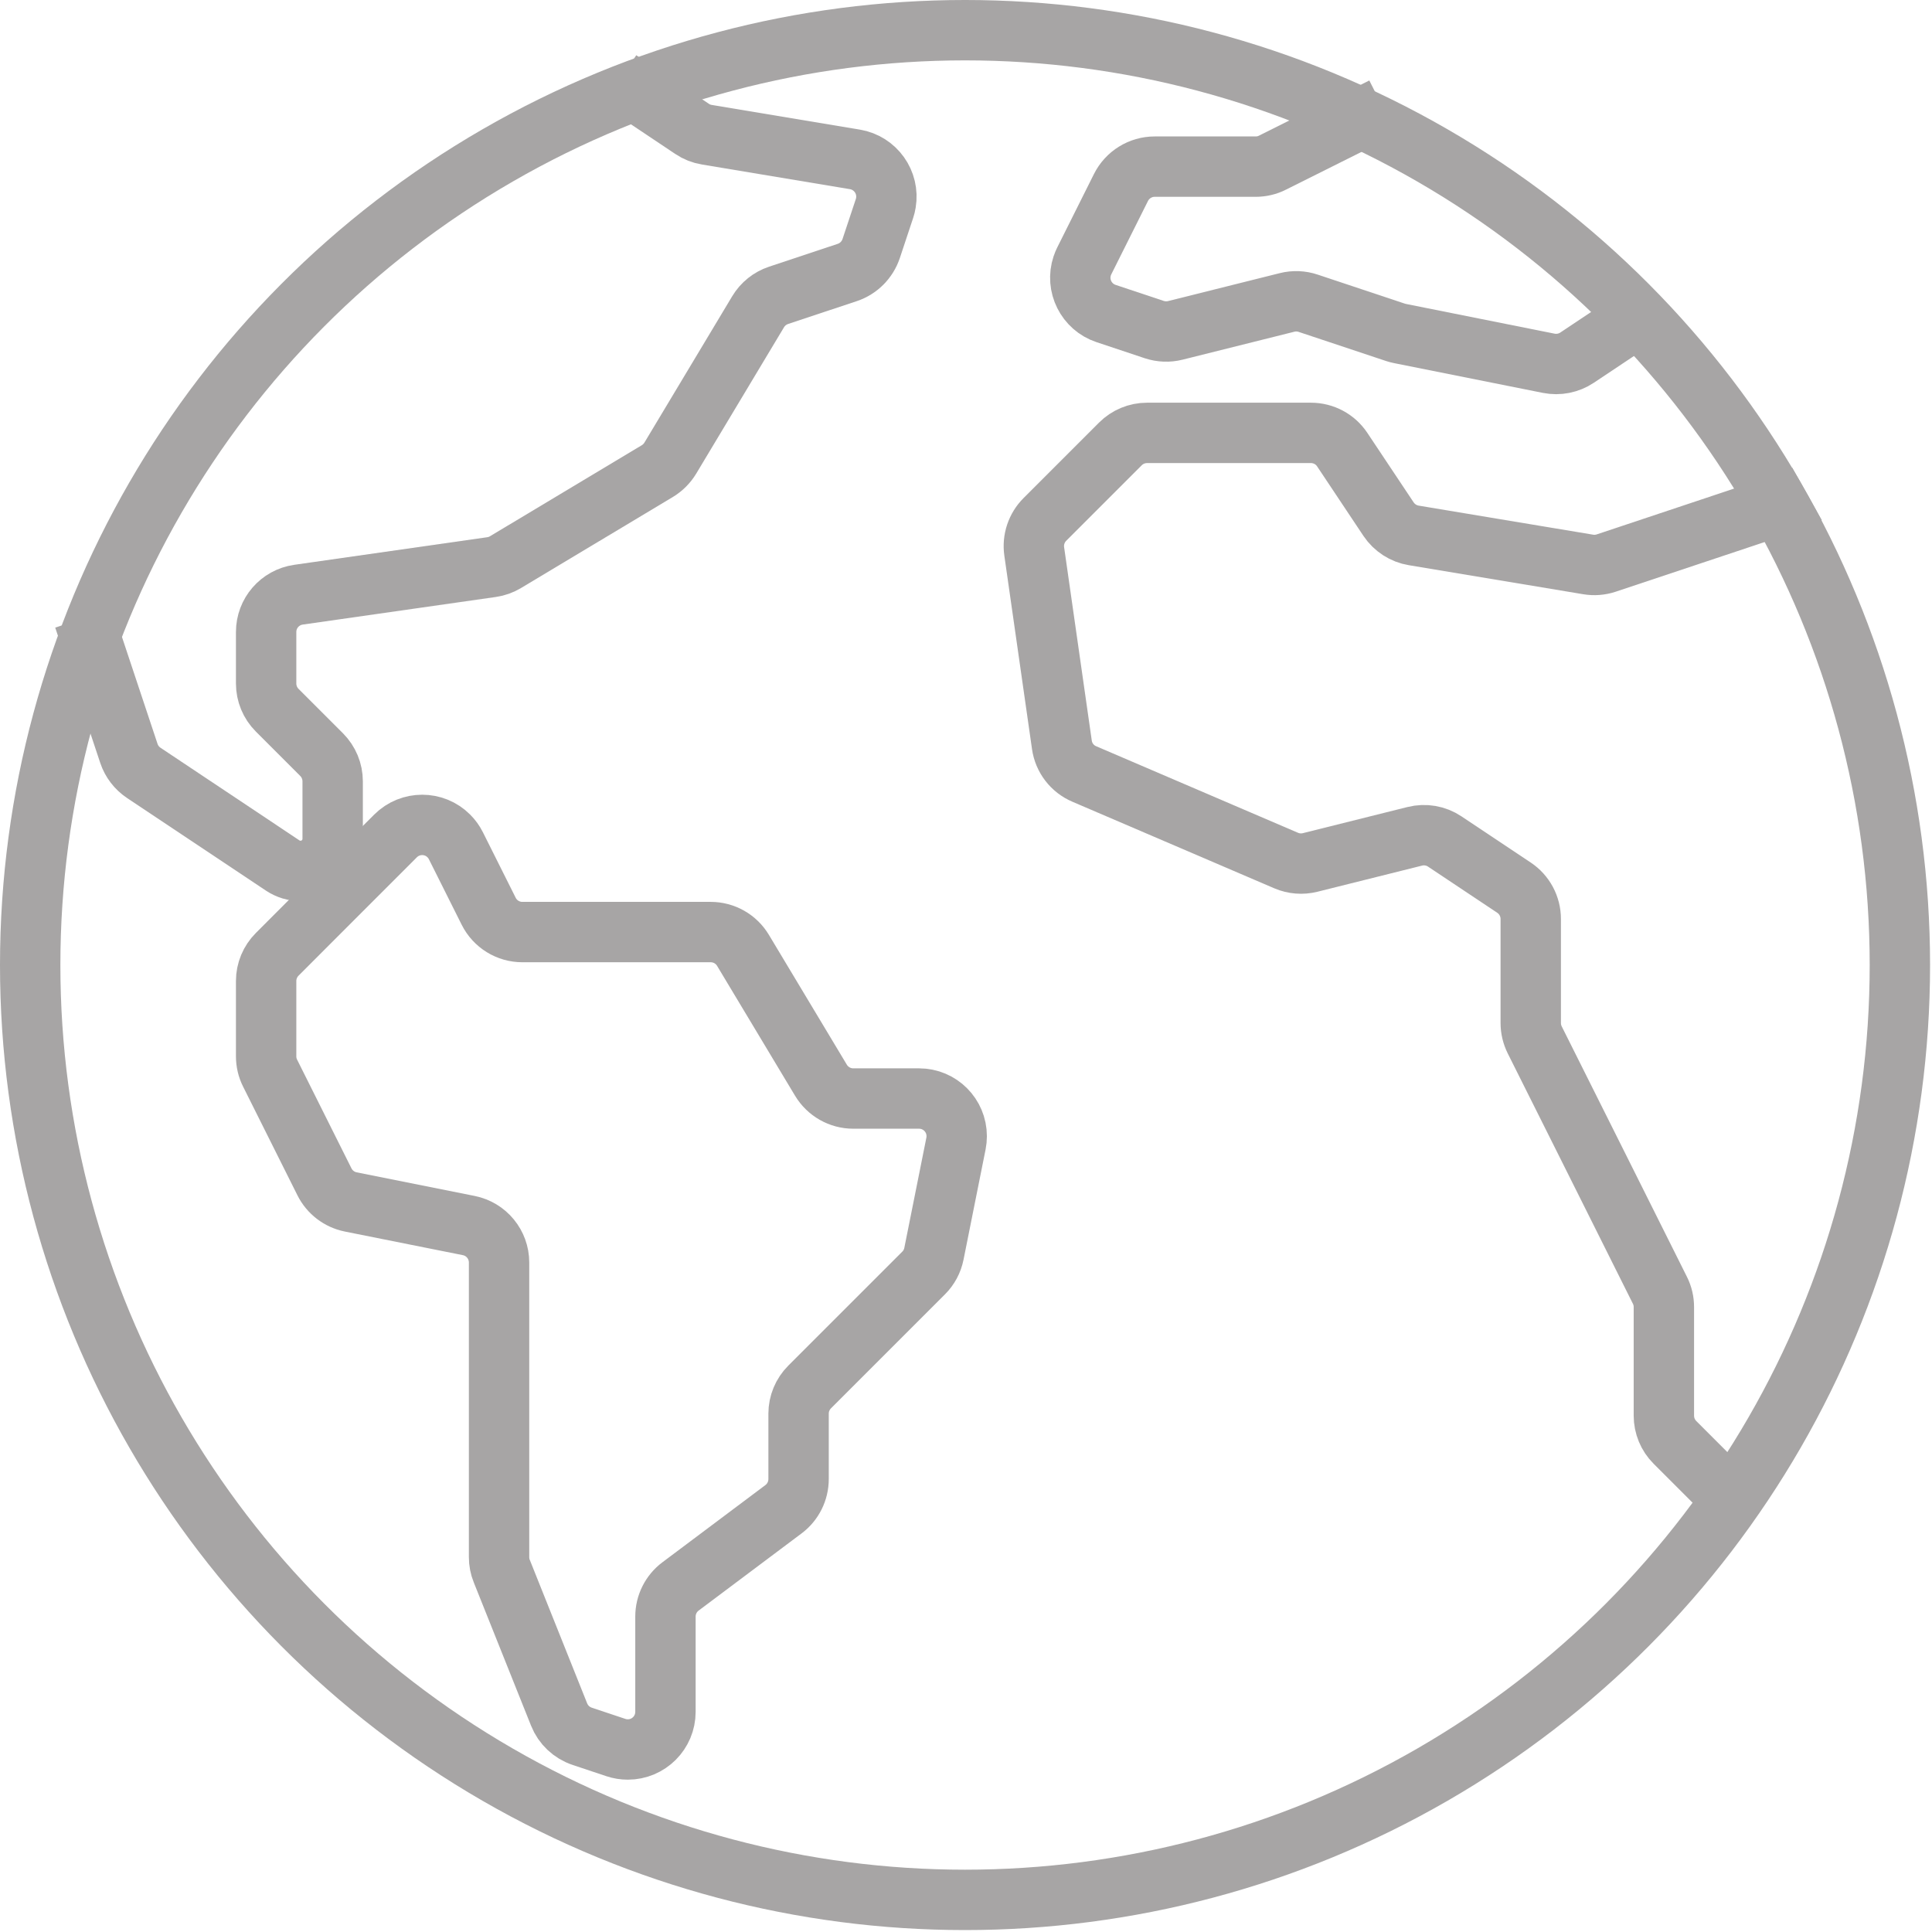
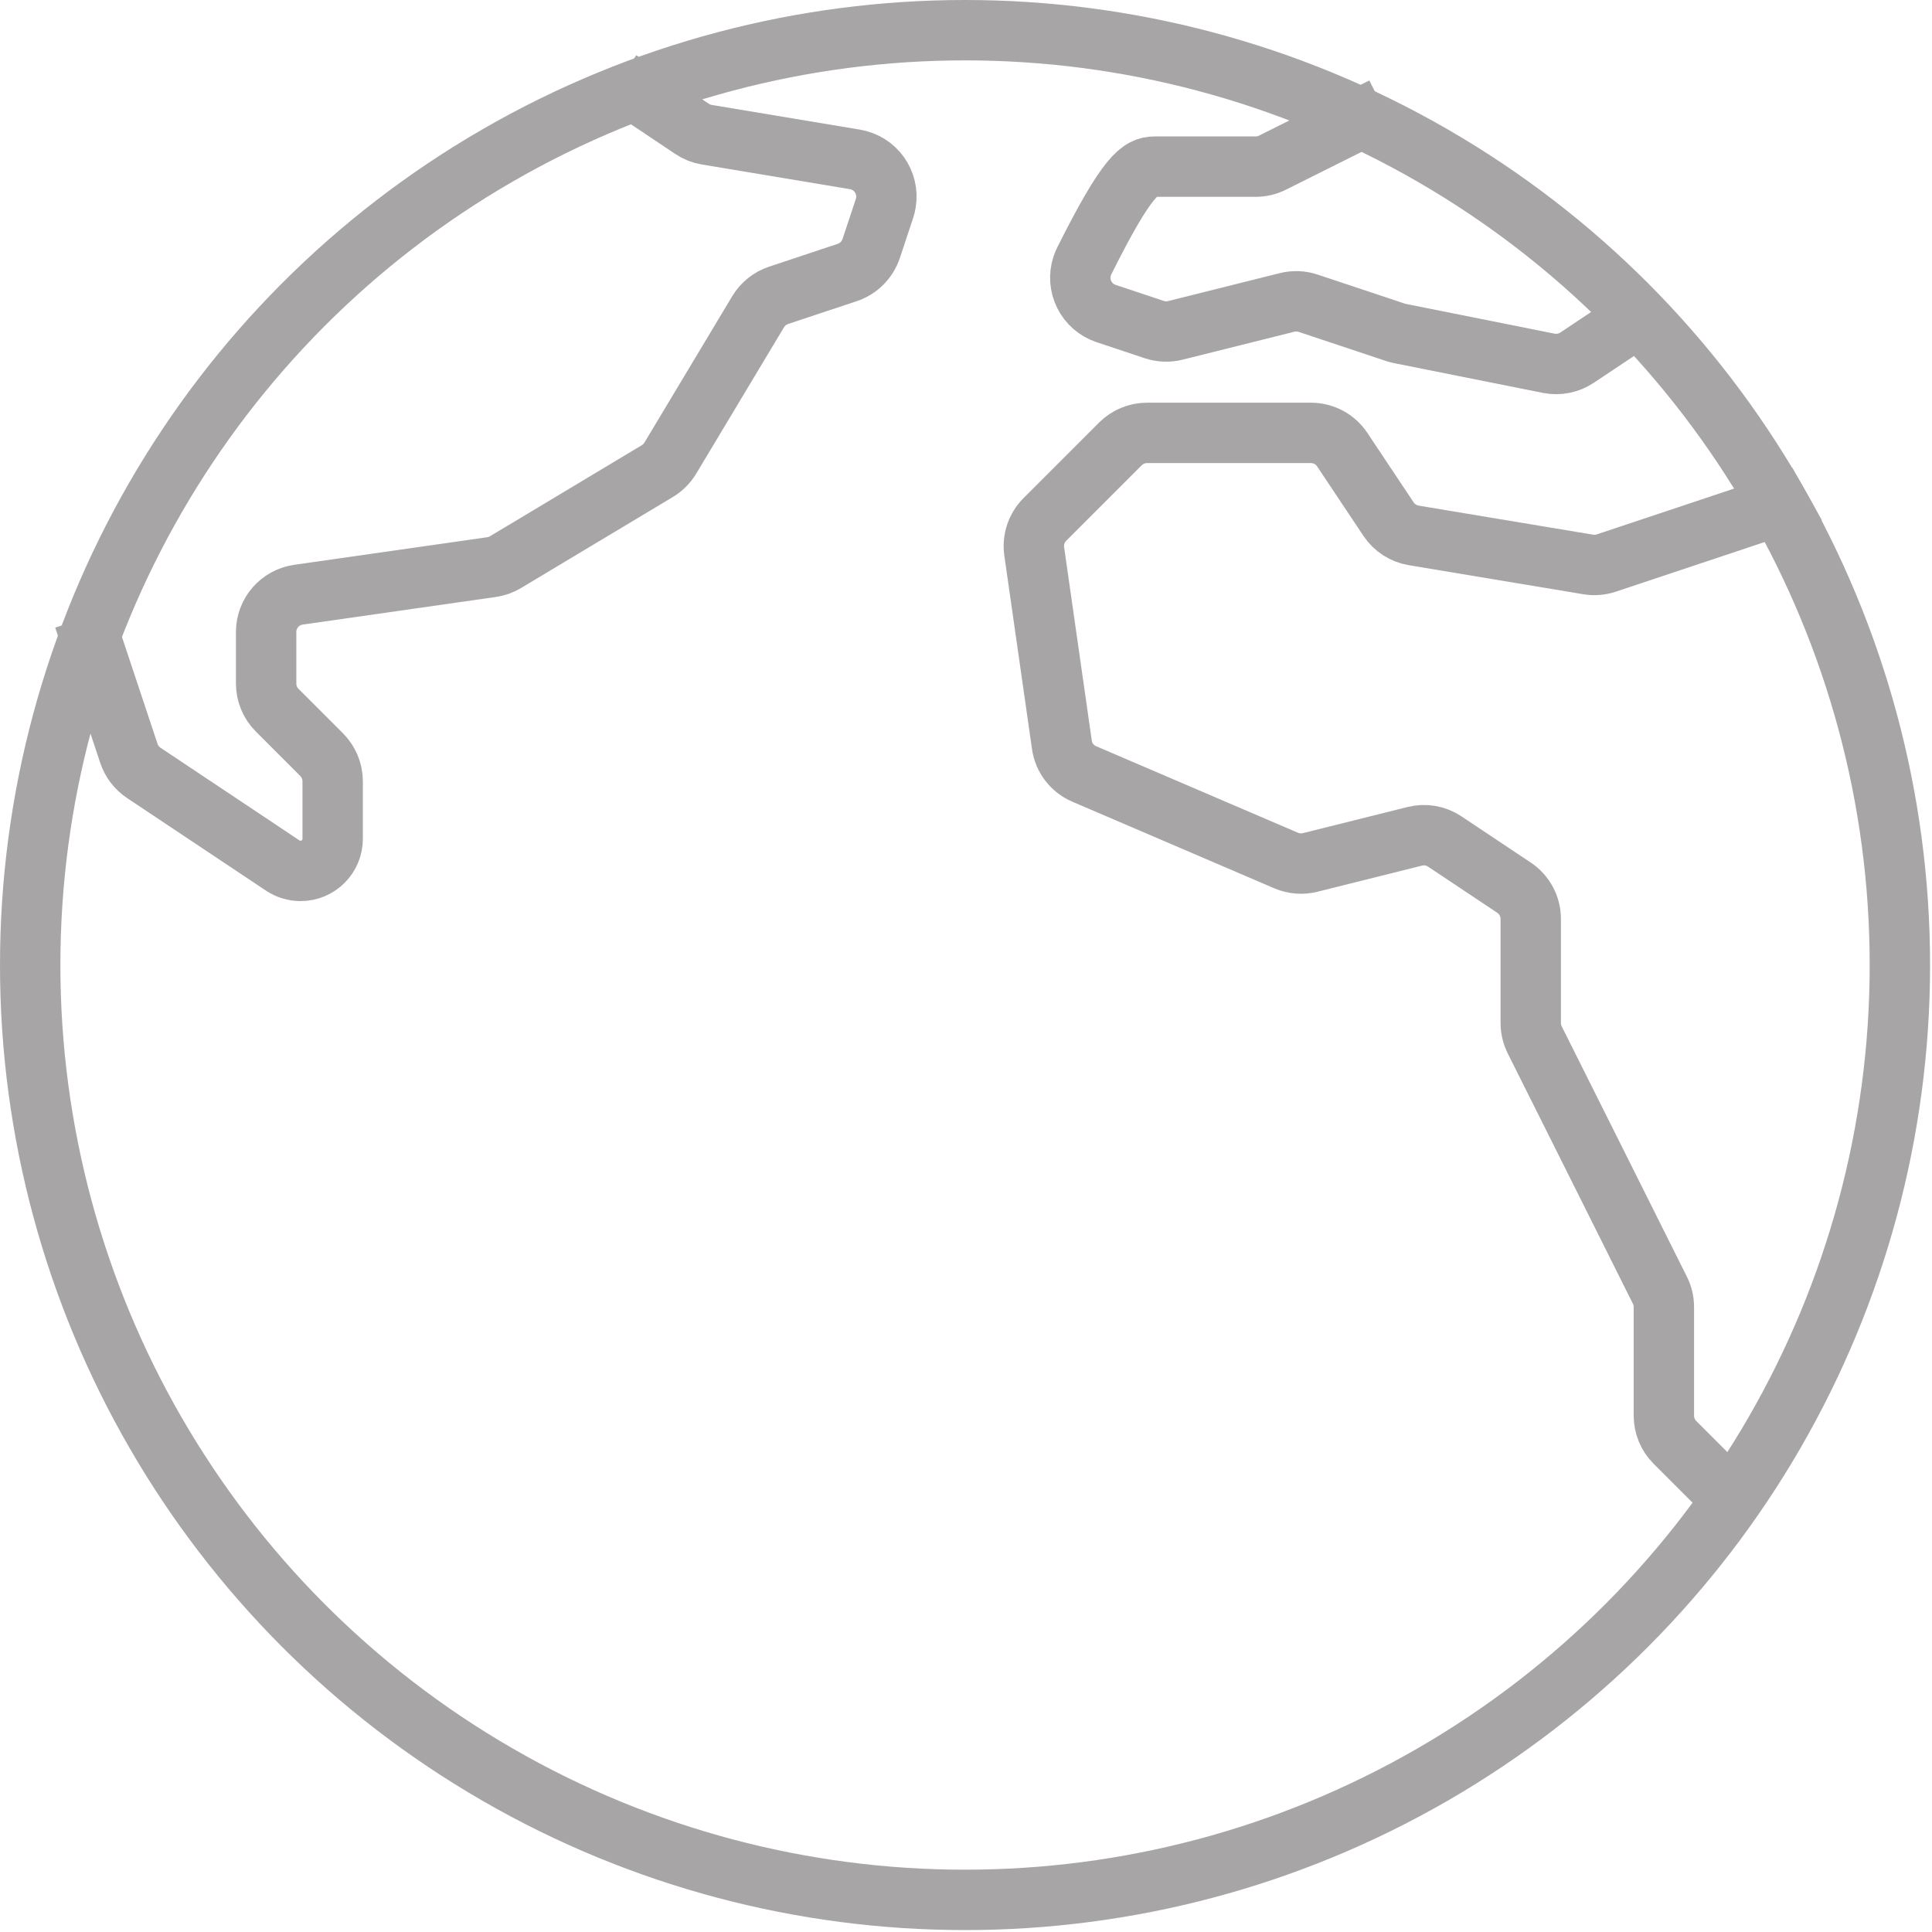
<svg xmlns="http://www.w3.org/2000/svg" width="32px" height="32px" viewBox="0 0 32 32" version="1.1">
  <title>Globe</title>
  <desc>Created with Sketch.</desc>
  <g id="Page-1" stroke="none" stroke-width="1" fill="none" fill-rule="evenodd">
    <g id="02.-Mobile-Menu" transform="translate(-24, -339)" stroke="#A7A5A5">
      <g id="Group-12">
        <g id="Globe" transform="translate(24, 339)">
          <g id="Group-11">
            <circle id="Oval" cx="15.984" cy="15.984" r="15.484" />
            <g id="Group" transform="translate(1.249, 1.124)" fill-rule="nonzero" stroke-linejoin="round">
-               <path d="M26.012,4.04 C25.759,4.209 25.379,4.462 24.872,4.8 C24.734,4.892 24.565,4.925 24.403,4.893 L21.938,4.4 C21.913,4.395 21.888,4.388 21.863,4.38 L20.419,3.899 C20.307,3.861 20.185,3.856 20.07,3.885 L18.218,4.348 C18.103,4.377 17.982,4.372 17.869,4.335 L17.071,4.069 C16.744,3.96 16.567,3.606 16.676,3.279 C16.685,3.251 16.697,3.224 16.71,3.197 L17.318,1.981 C17.424,1.77 17.64,1.636 17.876,1.636 L19.548,1.636 C19.645,1.636 19.741,1.614 19.827,1.57 C20.609,1.179 21.137,0.916 21.41,0.779 C21.498,0.735 21.58,0.694 21.657,0.655" id="Path" />
+               <path d="M26.012,4.04 C25.759,4.209 25.379,4.462 24.872,4.8 C24.734,4.892 24.565,4.925 24.403,4.893 L21.938,4.4 C21.913,4.395 21.888,4.388 21.863,4.38 L20.419,3.899 C20.307,3.861 20.185,3.856 20.07,3.885 L18.218,4.348 C18.103,4.377 17.982,4.372 17.869,4.335 L17.071,4.069 C16.744,3.96 16.567,3.606 16.676,3.279 C16.685,3.251 16.697,3.224 16.71,3.197 C17.424,1.77 17.64,1.636 17.876,1.636 L19.548,1.636 C19.645,1.636 19.741,1.614 19.827,1.57 C20.609,1.179 21.137,0.916 21.41,0.779 C21.498,0.735 21.58,0.694 21.657,0.655" id="Path" />
              <path d="M9.011,0.206 C9.212,0.341 9.613,0.609 10.213,1.01 C10.287,1.06 10.37,1.093 10.457,1.107 L12.911,1.516 C13.251,1.573 13.481,1.895 13.424,2.235 C13.419,2.267 13.411,2.299 13.401,2.329 L13.18,2.994 C13.117,3.18 12.971,3.327 12.785,3.389 L11.646,3.768 C11.505,3.815 11.385,3.911 11.308,4.039 L9.854,6.463 C9.801,6.551 9.727,6.625 9.64,6.678 L7.125,8.186 C7.054,8.229 6.975,8.257 6.892,8.269 L3.695,8.726 C3.387,8.77 3.159,9.033 3.159,9.344 L3.159,10.197 C3.159,10.363 3.225,10.522 3.342,10.639 L4.078,11.375 C4.195,11.493 4.261,11.651 4.261,11.817 L4.261,12.77 C4.261,13.063 4.023,13.301 3.729,13.301 C3.624,13.301 3.522,13.27 3.434,13.212 L2.608,12.661 L1.132,11.677 C1.017,11.6 0.93,11.487 0.886,11.355 C0.513,10.234 0.265,9.487 0.14,9.113" id="Path" />
-               <path d="M14.585,17.817 L14.22,19.641 C14.196,19.762 14.137,19.873 14.05,19.96 L12.161,21.849 C12.044,21.966 11.978,22.125 11.978,22.29 L11.978,23.373 C11.978,23.57 11.886,23.755 11.729,23.873 L10.023,25.152 C9.866,25.269 9.773,25.455 9.773,25.651 L9.773,27.229 C9.773,27.574 9.494,27.853 9.149,27.853 C9.082,27.853 9.015,27.842 8.952,27.821 L8.395,27.635 C8.22,27.577 8.08,27.445 8.012,27.275 L7.062,24.899 C7.032,24.826 7.017,24.747 7.017,24.667 L7.017,19.787 C7.017,19.49 6.807,19.233 6.515,19.175 L4.561,18.784 C4.372,18.746 4.211,18.623 4.125,18.451 L3.225,16.651 C3.181,16.564 3.159,16.469 3.159,16.372 L3.159,15.124 C3.159,14.959 3.225,14.8 3.342,14.683 L4.261,13.763 L5.302,12.722 C5.546,12.478 5.942,12.478 6.185,12.722 C6.233,12.77 6.272,12.824 6.302,12.884 L6.845,13.969 C6.951,14.181 7.167,14.314 7.403,14.314 L10.522,14.314 C10.742,14.314 10.945,14.429 11.058,14.618 L12.348,16.767 C12.461,16.955 12.664,17.071 12.883,17.071 L13.973,17.071 C14.318,17.071 14.597,17.35 14.597,17.695 C14.597,17.736 14.593,17.777 14.585,17.817 Z" id="Path" />
              <path d="M27.601,23.874 C27.355,23.628 26.986,23.258 26.493,22.766 C26.376,22.649 26.31,22.49 26.31,22.324 L26.31,20.525 C26.31,20.428 26.288,20.333 26.244,20.246 L25.208,18.173 L24.171,16.1 C24.128,16.013 24.105,15.918 24.105,15.821 L24.105,14.097 C24.105,13.889 24.001,13.694 23.827,13.578 L22.681,12.814 C22.535,12.716 22.354,12.685 22.184,12.728 L20.451,13.161 C20.318,13.194 20.179,13.183 20.053,13.129 L16.711,11.696 C16.51,11.611 16.369,11.427 16.339,11.211 L15.881,8.009 C15.853,7.814 15.919,7.618 16.058,7.479 L17.308,6.229 C17.425,6.112 17.584,6.046 17.749,6.046 L20.464,6.046 C20.673,6.046 20.868,6.15 20.983,6.324 L21.75,7.475 C21.846,7.618 21.997,7.716 22.167,7.744 L25.055,8.225 C25.155,8.242 25.258,8.234 25.355,8.202 L28.515,7.148 L28.68,7.055" id="Path" />
            </g>
          </g>
        </g>
      </g>
    </g>
  </g>
</svg>